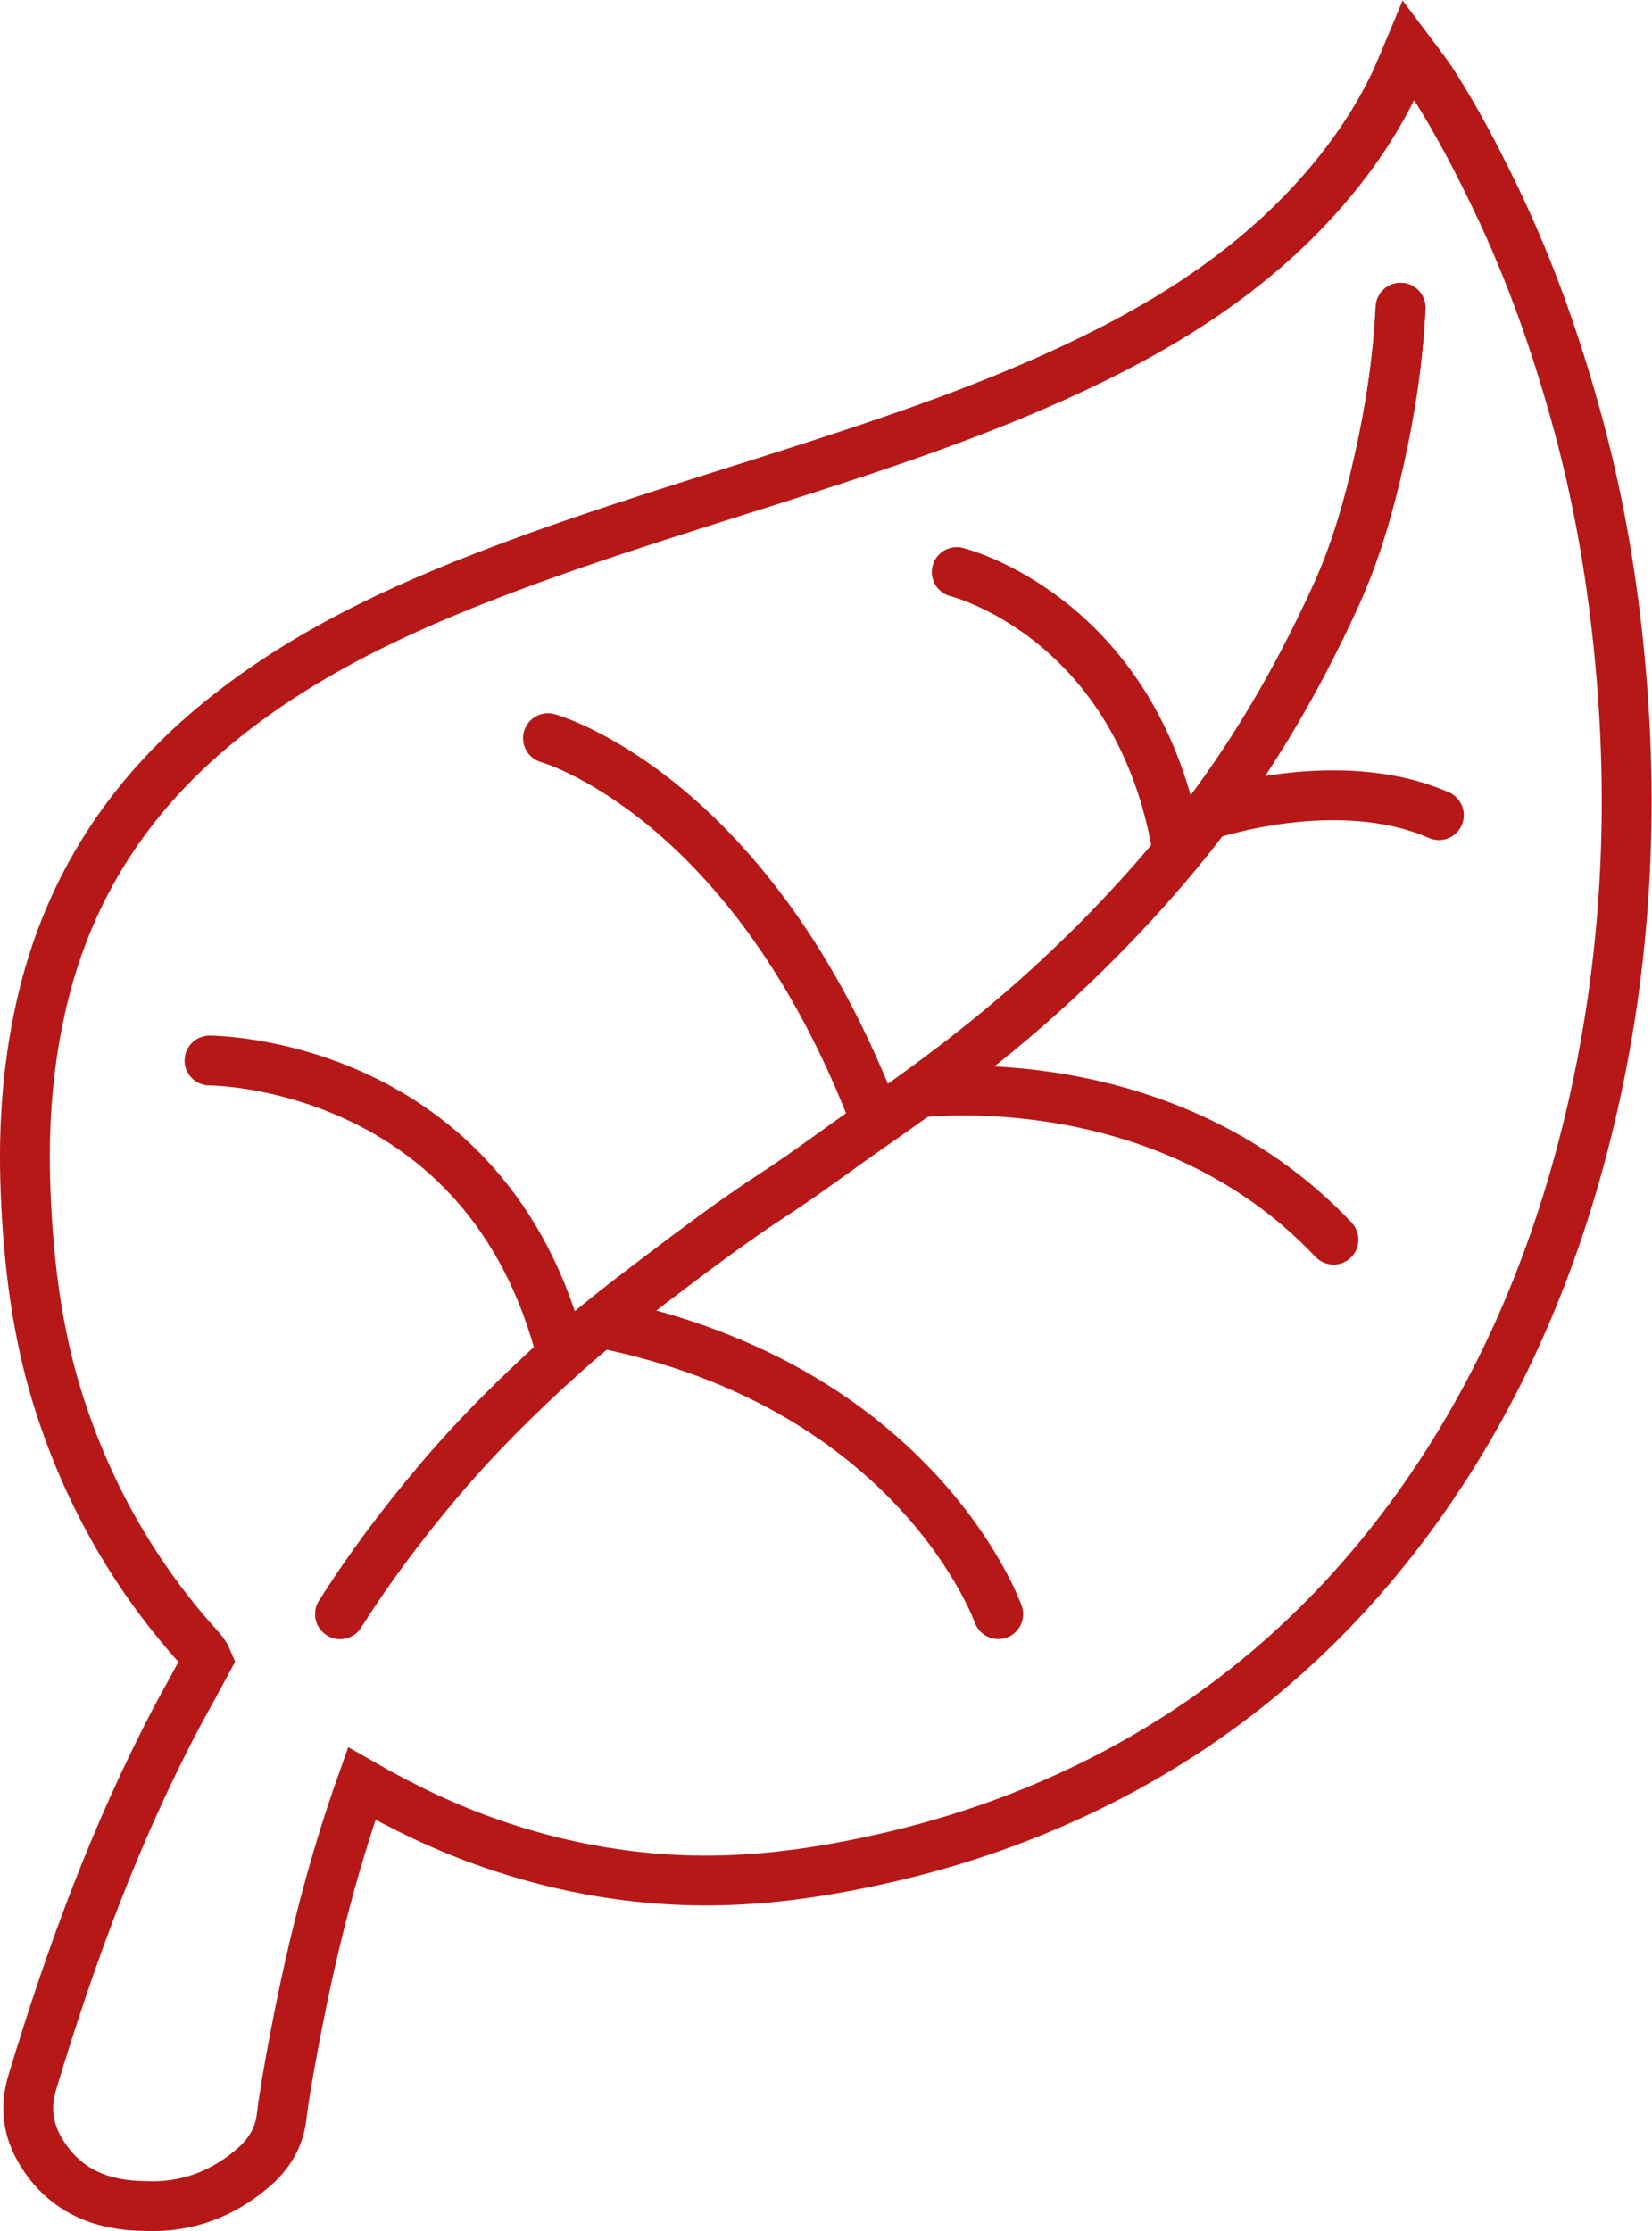
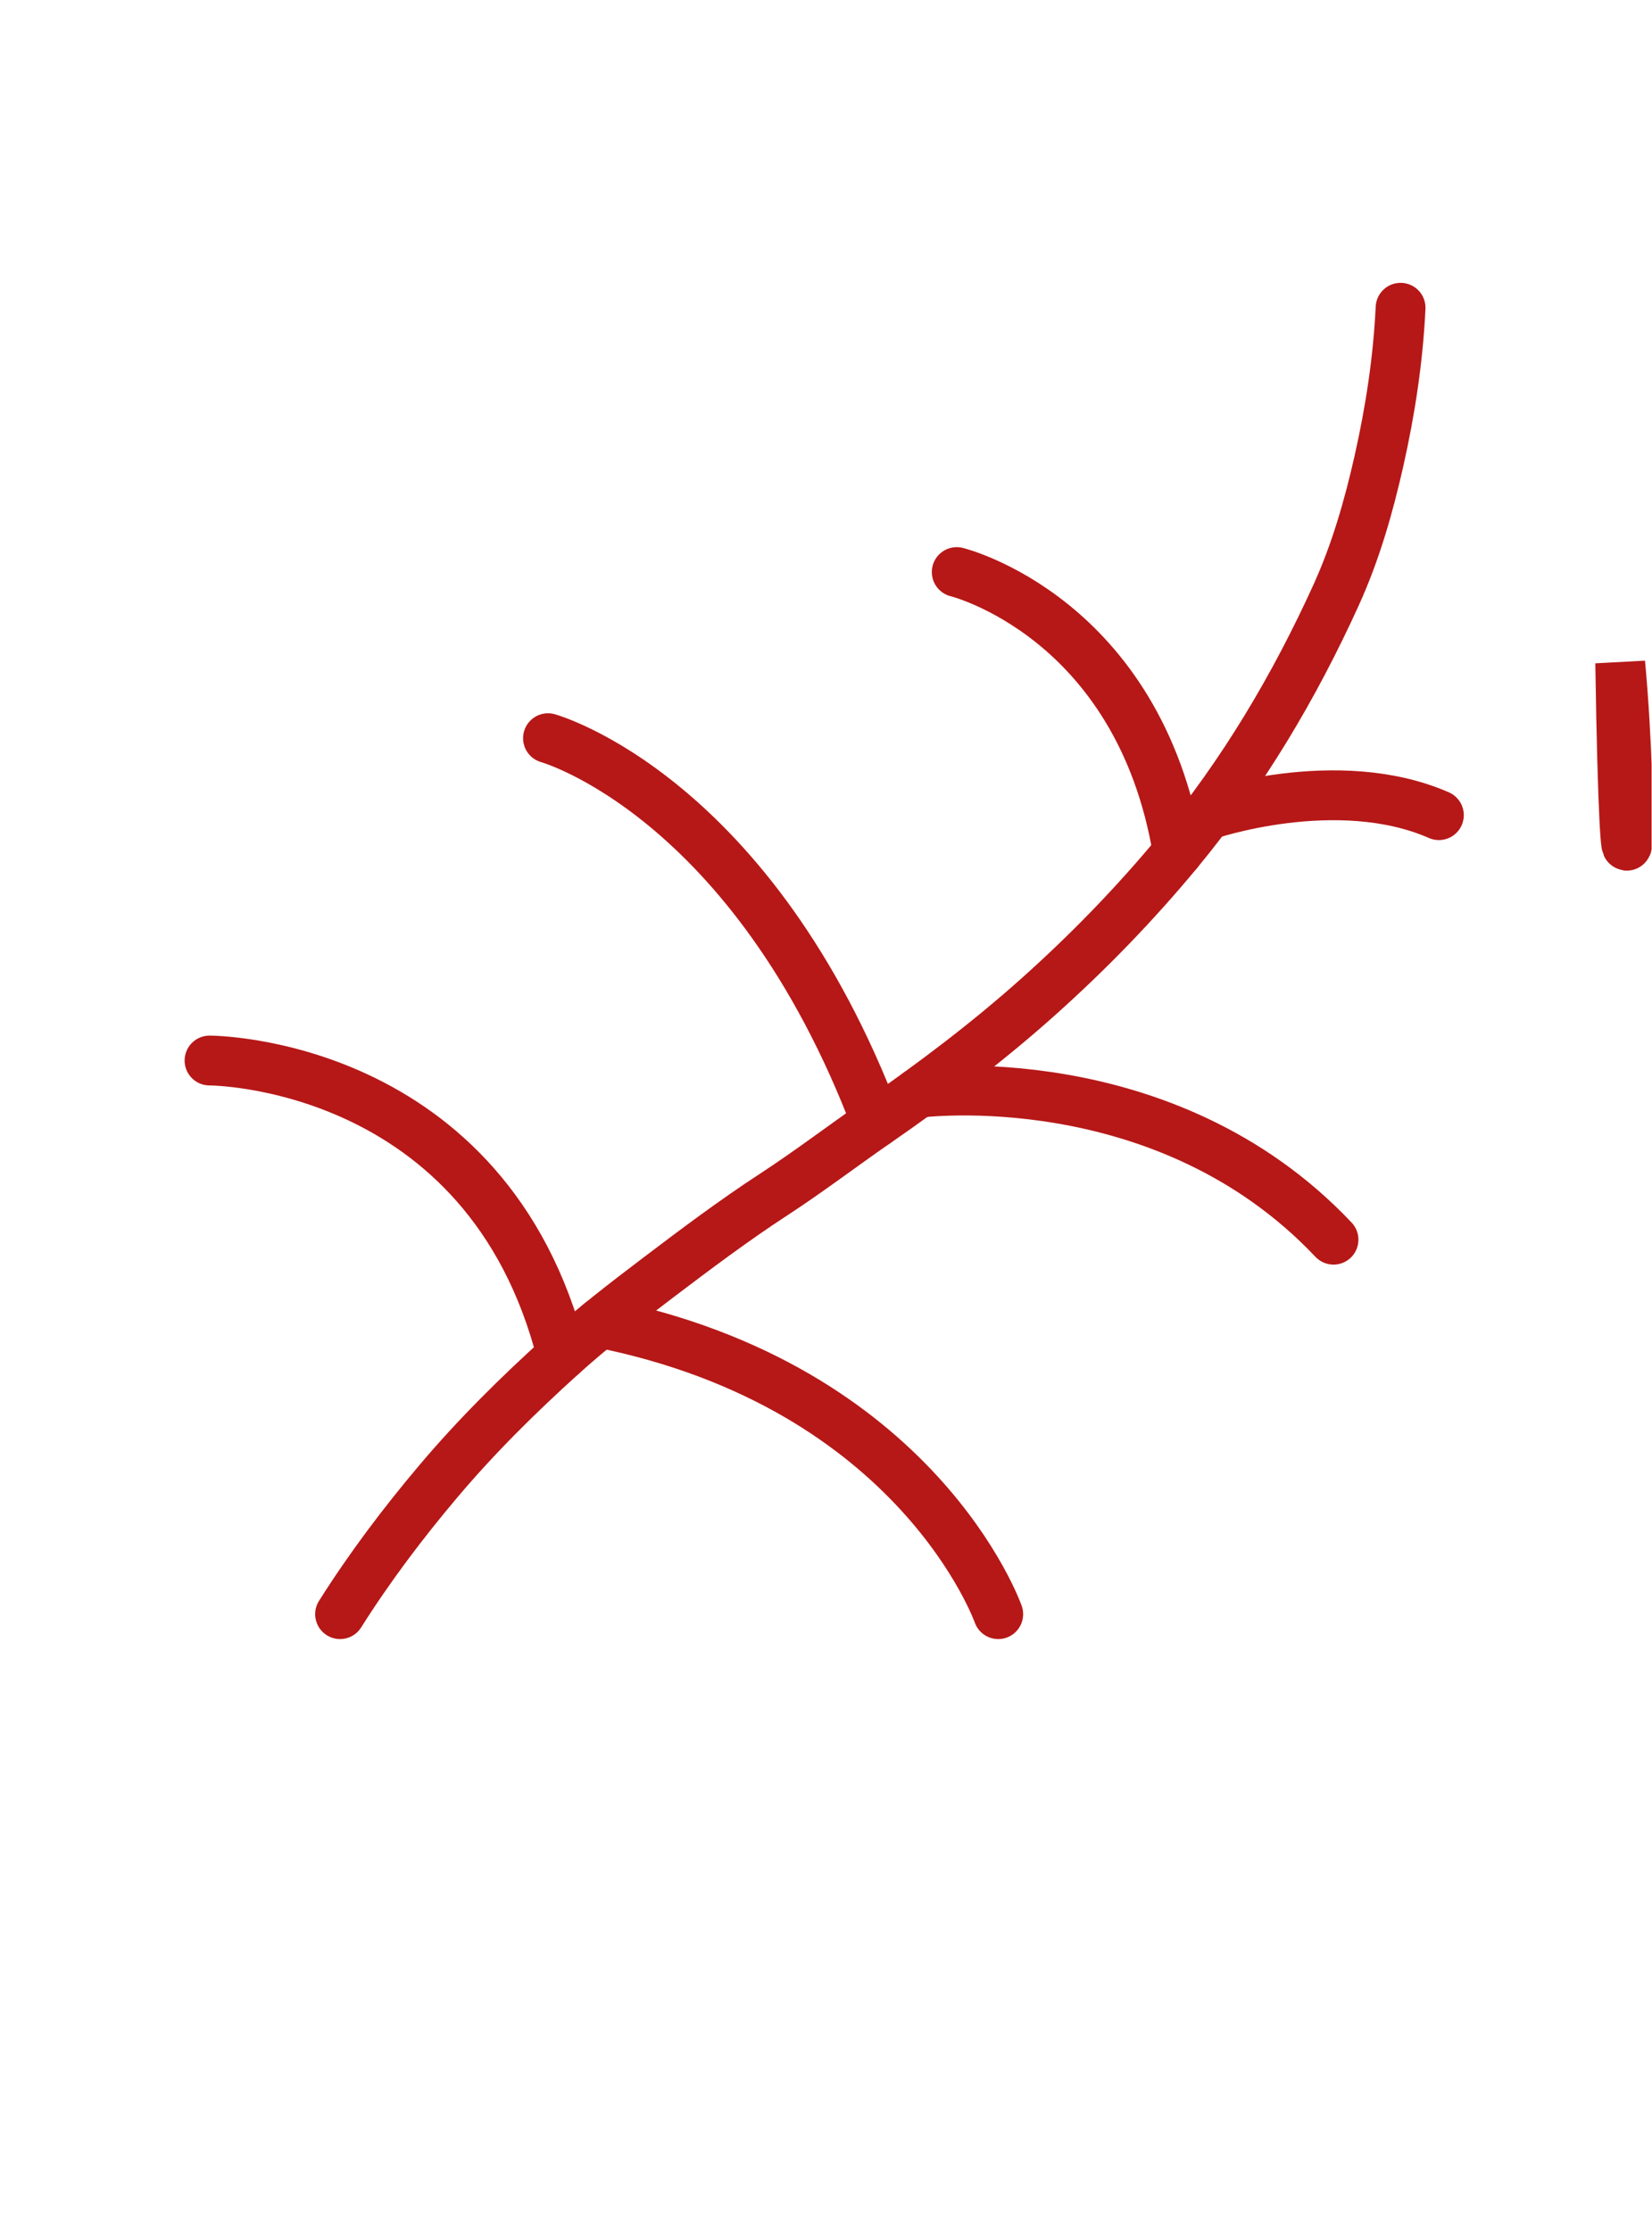
<svg xmlns="http://www.w3.org/2000/svg" viewBox="0 0 57.469 77.587" height="77.587" width="57.469" xml:space="preserve" id="svg1442" version="1.1">
  <defs id="defs1446">
    <clipPath id="clipPath1458" clipPathUnits="userSpaceOnUse">
      <path id="path1456" d="M 0,58.19 H 43.102 V 0 H 0 Z" />
    </clipPath>
  </defs>
  <g transform="matrix(1.333,0,0,-1.333,0,77.587)" id="g1450">
    <g id="g1452">
      <g clip-path="url(#clipPath1458)" id="g1454">
        <g transform="translate(36.551,50.176)" id="g1460">
          <path id="path1462" style="fill:none;stroke:#b61817;stroke-width:1.3;stroke-linecap:round;stroke-linejoin:miter;stroke-miterlimit:10;stroke-dasharray:none;stroke-opacity:1" d="m 0,0 c -0.064,-1.346 -0.267,-2.677 -0.564,-3.997 -0.27,-1.196 -0.609,-2.376 -1.112,-3.484 -1.095,-2.409 -2.439,-4.67 -4.137,-6.722 -1.121,-1.353 -2.334,-2.603 -3.64,-3.77 -1.332,-1.191 -2.759,-2.266 -4.227,-3.281 -0.897,-0.621 -1.765,-1.283 -2.681,-1.88 -1.039,-0.677 -2.034,-1.425 -3.022,-2.174 -0.855,-0.648 -1.708,-1.305 -2.504,-2.023 -1.137,-1.027 -2.227,-2.103 -3.221,-3.28 -0.933,-1.104 -1.8,-2.254 -2.568,-3.47" />
        </g>
        <g transform="translate(8.875,16.096)" id="g1464">
-           <path id="path1466" style="fill:none;stroke:#b61817;stroke-width:1.3;stroke-linecap:round;stroke-linejoin:miter;stroke-miterlimit:10;stroke-dasharray:none;stroke-opacity:1" d="m 0,0 c 0.768,1.216 1.635,2.366 2.567,3.47 0.995,1.177 2.084,2.253 3.222,3.28 0.796,0.718 1.648,1.375 2.504,2.023 0.988,0.749 1.982,1.498 3.021,2.174 0.916,0.597 1.785,1.259 2.682,1.88 1.468,1.015 2.895,2.09 4.227,3.281 1.305,1.167 2.519,2.417 3.639,3.77 1.699,2.052 3.043,4.313 4.138,6.722 0.503,1.108 0.842,2.288 1.111,3.484 0.298,1.32 0.5,2.651 0.565,3.997" />
-         </g>
+           </g>
        <g transform="translate(42.283,40.91)" id="g1468">
-           <path id="path1470" style="fill:none;stroke:#b61817;stroke-width:1.3;stroke-linecap:round;stroke-linejoin:miter;stroke-miterlimit:10;stroke-dasharray:none;stroke-opacity:1" d="m 0,0 c -0.19,2.063 -0.529,4.107 -1.066,6.11 -0.552,2.059 -1.251,4.071 -2.177,5.997 -0.493,1.026 -1.019,2.035 -1.631,2.995 -0.158,0.247 -0.641,0.885 -0.641,0.885 0,0 -0.275,-0.658 -0.346,-0.809 -0.56,-1.184 -1.317,-2.242 -2.207,-3.201 -1.481,-1.595 -3.254,-2.802 -5.184,-3.793 -2.533,-1.3 -5.212,-2.224 -7.912,-3.095 -2.683,-0.864 -5.388,-1.665 -8.025,-2.662 -2.696,-1.019 -5.29,-2.224 -7.527,-4.093 -2.236,-1.868 -3.741,-4.191 -4.435,-7.029 -0.408,-1.665 -0.532,-3.359 -0.465,-5.067 0.072,-1.875 0.297,-3.732 0.868,-5.525 0.738,-2.317 1.901,-4.405 3.513,-6.235 0.13,-0.149 0.282,-0.283 0.37,-0.496 -0.13,-0.239 -0.263,-0.488 -0.398,-0.736 -0.143,-0.264 -0.292,-0.525 -0.431,-0.791 -1.591,-3.026 -2.759,-6.216 -3.746,-9.483 -0.23,-0.759 -0.076,-1.384 0.335,-1.979 0.62,-0.898 1.532,-1.236 2.59,-1.247 1.083,-0.053 2.029,0.299 2.843,0.999 0.402,0.345 0.67,0.771 0.737,1.32 0.073,0.594 0.18,1.184 0.289,1.773 0.433,2.342 0.994,4.65 1.803,6.926 1.086,-0.621 2.194,-1.154 3.362,-1.559 1.695,-0.59 3.439,-0.92 5.227,-0.965 1.707,-0.042 3.388,0.198 5.056,0.577 1.876,0.426 3.677,1.051 5.399,1.897 3.339,1.64 6.097,3.986 8.302,6.972 2.227,3.018 3.7,6.397 4.609,10.022 C 0.126,-8.25 0.382,-4.143 0,0 Z" />
+           <path id="path1470" style="fill:none;stroke:#b61817;stroke-width:1.3;stroke-linecap:round;stroke-linejoin:miter;stroke-miterlimit:10;stroke-dasharray:none;stroke-opacity:1" d="m 0,0 C 0.126,-8.25 0.382,-4.143 0,0 Z" />
        </g>
        <g transform="translate(15.663,23.695)" id="g1472">
          <path id="path1474" style="fill:none;stroke:#b61817;stroke-width:1.3;stroke-linecap:round;stroke-linejoin:miter;stroke-miterlimit:10;stroke-dasharray:none;stroke-opacity:1" d="M 0,0 C 8.301,-1.665 10.388,-7.6 10.388,-7.6" />
        </g>
        <g transform="translate(23.964,29.696)" id="g1476">
          <path id="path1478" style="fill:none;stroke:#b61817;stroke-width:1.3;stroke-linecap:round;stroke-linejoin:miter;stroke-miterlimit:10;stroke-dasharray:none;stroke-opacity:1" d="M 0,0 C 0,0 6.42,0.842 10.837,-3.832" />
        </g>
        <g transform="translate(31.498,36.939)" id="g1480">
          <path id="path1482" style="fill:none;stroke:#b61817;stroke-width:1.3;stroke-linecap:round;stroke-linejoin:miter;stroke-miterlimit:10;stroke-dasharray:none;stroke-opacity:1" d="M 0,0 C 0,0 3.386,1.167 6.053,0" />
        </g>
        <g transform="translate(5.468,30.538)" id="g1484">
          <path id="path1486" style="fill:none;stroke:#b61817;stroke-width:1.3;stroke-linecap:round;stroke-linejoin:miter;stroke-miterlimit:10;stroke-dasharray:none;stroke-opacity:1" d="M 0,0 C 0,0 7.25,0.007 9.196,-7.693" />
        </g>
        <g transform="translate(14.301,38.947)" id="g1488">
          <path id="path1490" style="fill:none;stroke:#b61817;stroke-width:1.3;stroke-linecap:round;stroke-linejoin:miter;stroke-miterlimit:10;stroke-dasharray:none;stroke-opacity:1" d="M 0,0 C 0,0 5.333,-1.478 8.57,-10.025" />
        </g>
        <g transform="translate(24.968,43.281)" id="g1492">
          <path id="path1494" style="fill:none;stroke:#b61817;stroke-width:1.3;stroke-linecap:round;stroke-linejoin:miter;stroke-miterlimit:10;stroke-dasharray:none;stroke-opacity:1" d="M 0,0 C 0,0 4.75,-1.167 5.77,-7.307" />
        </g>
      </g>
    </g>
  </g>
</svg>